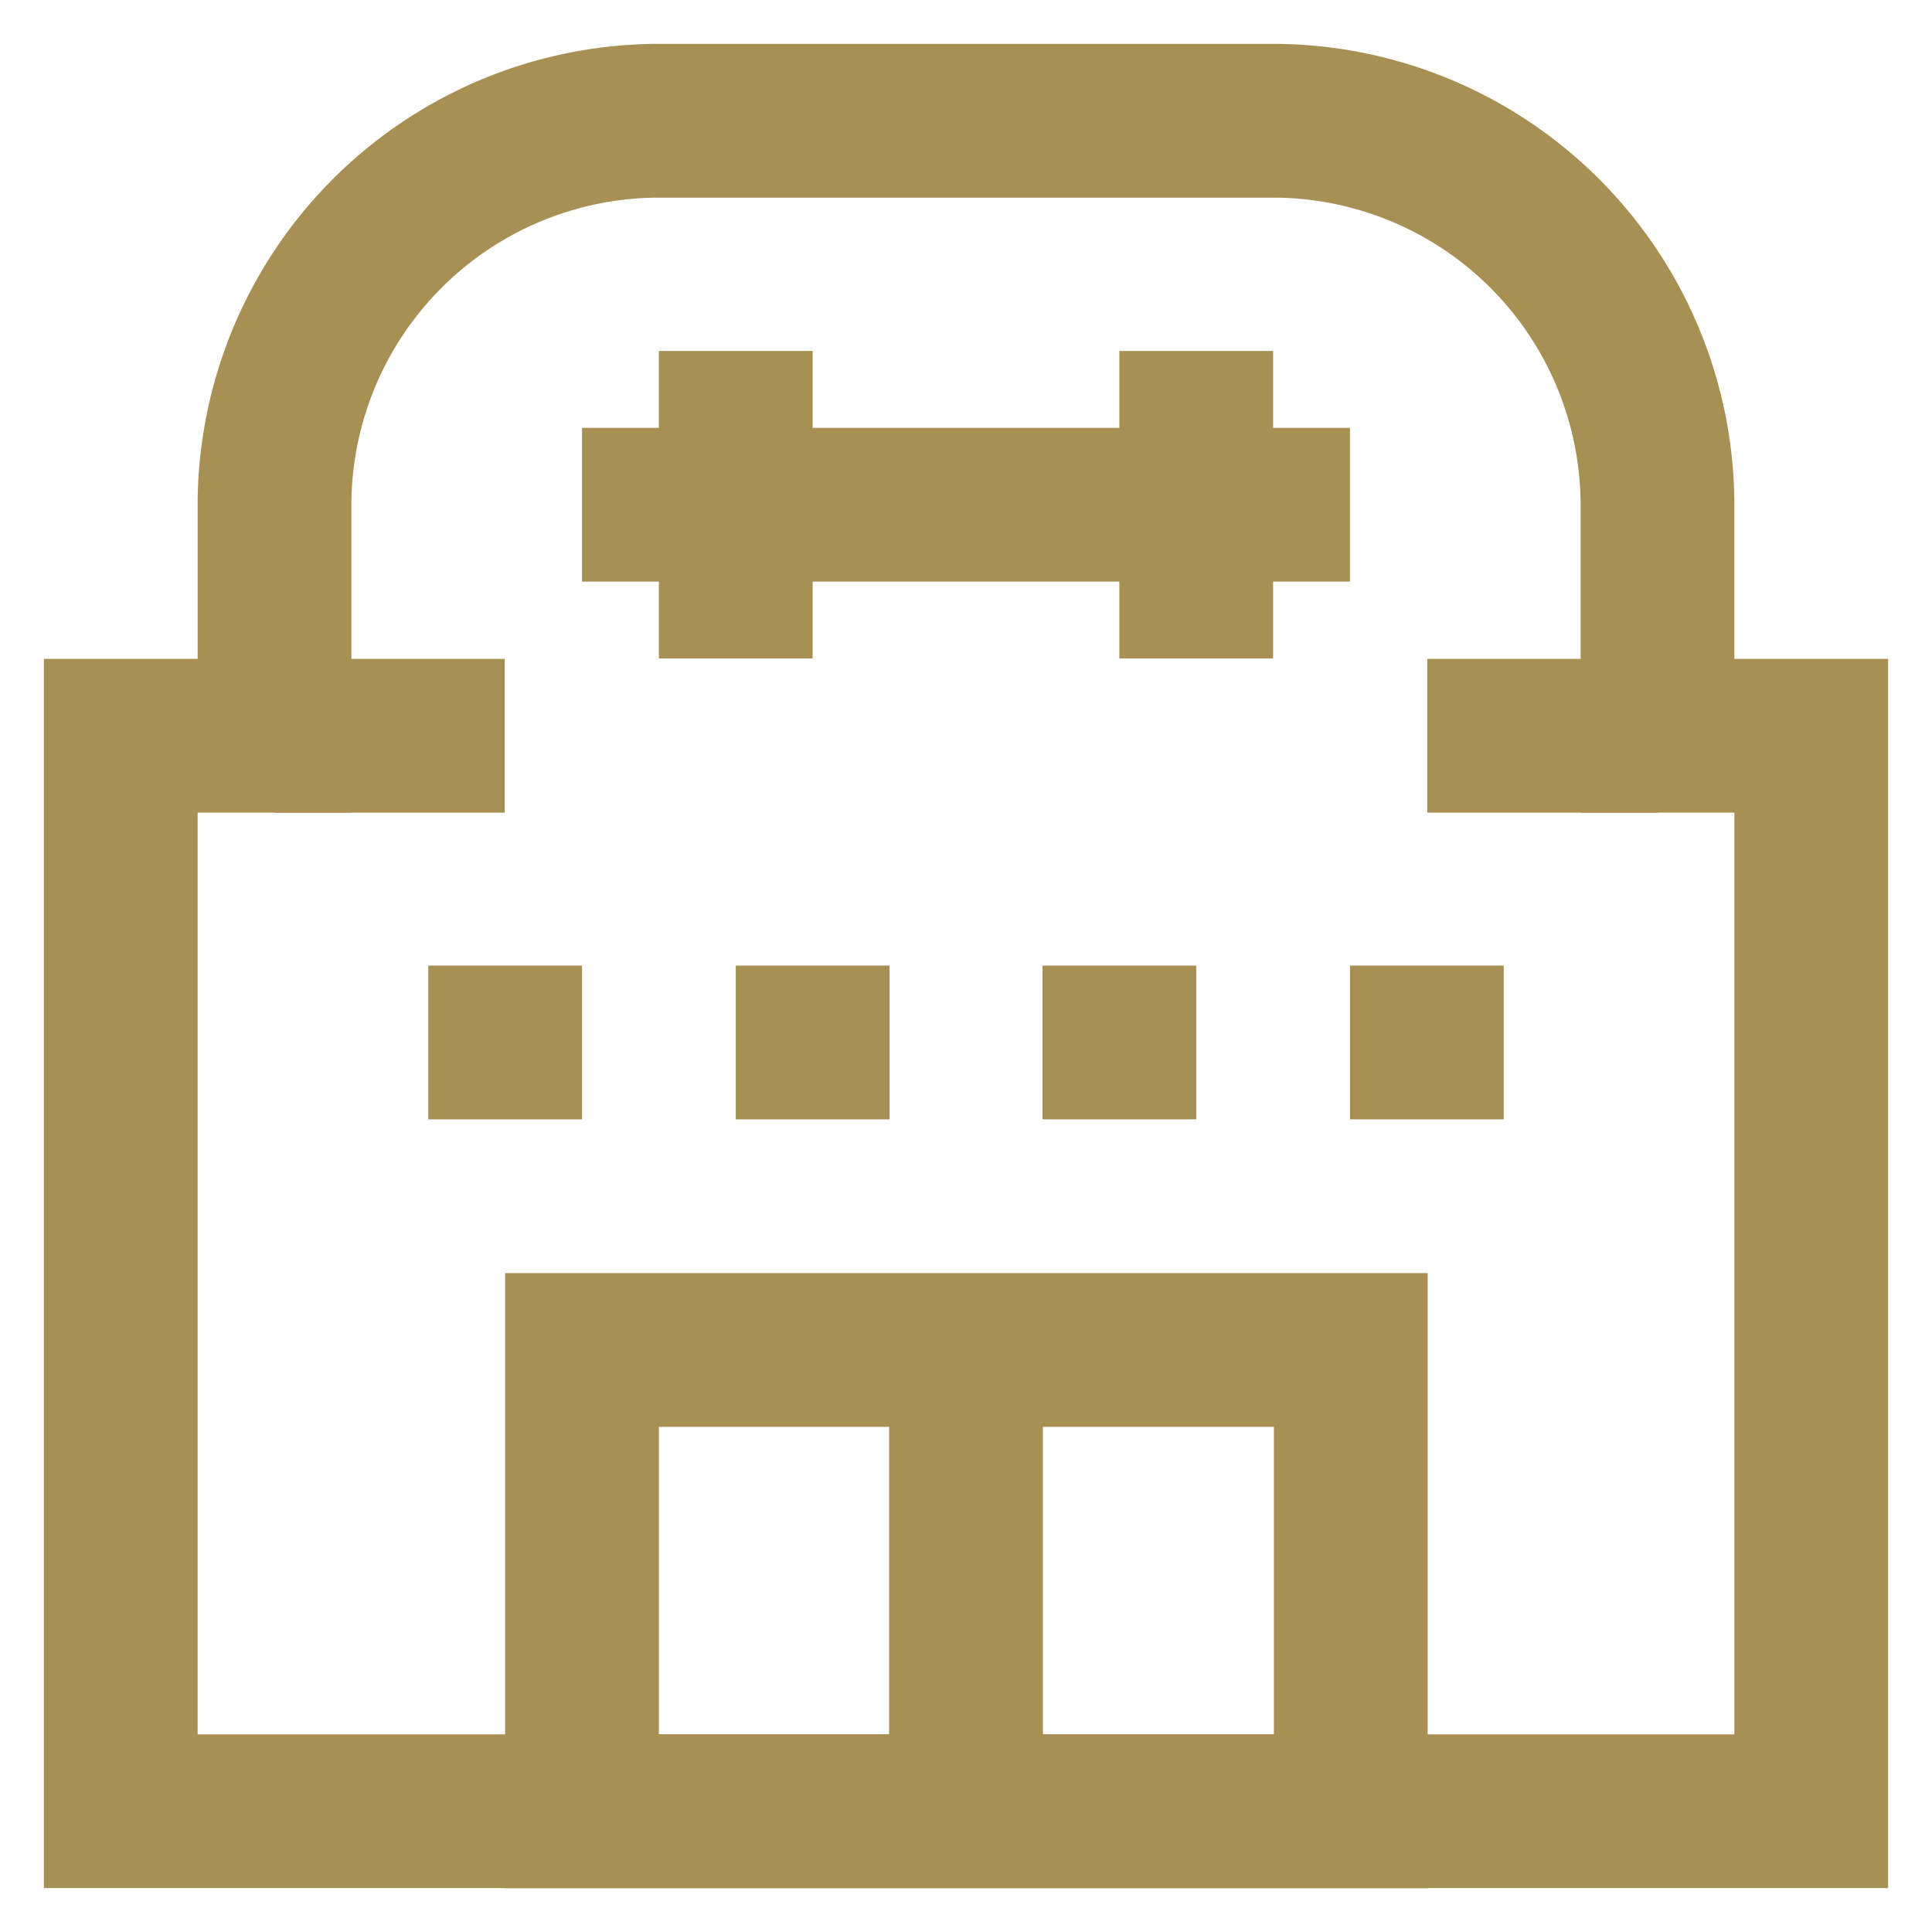
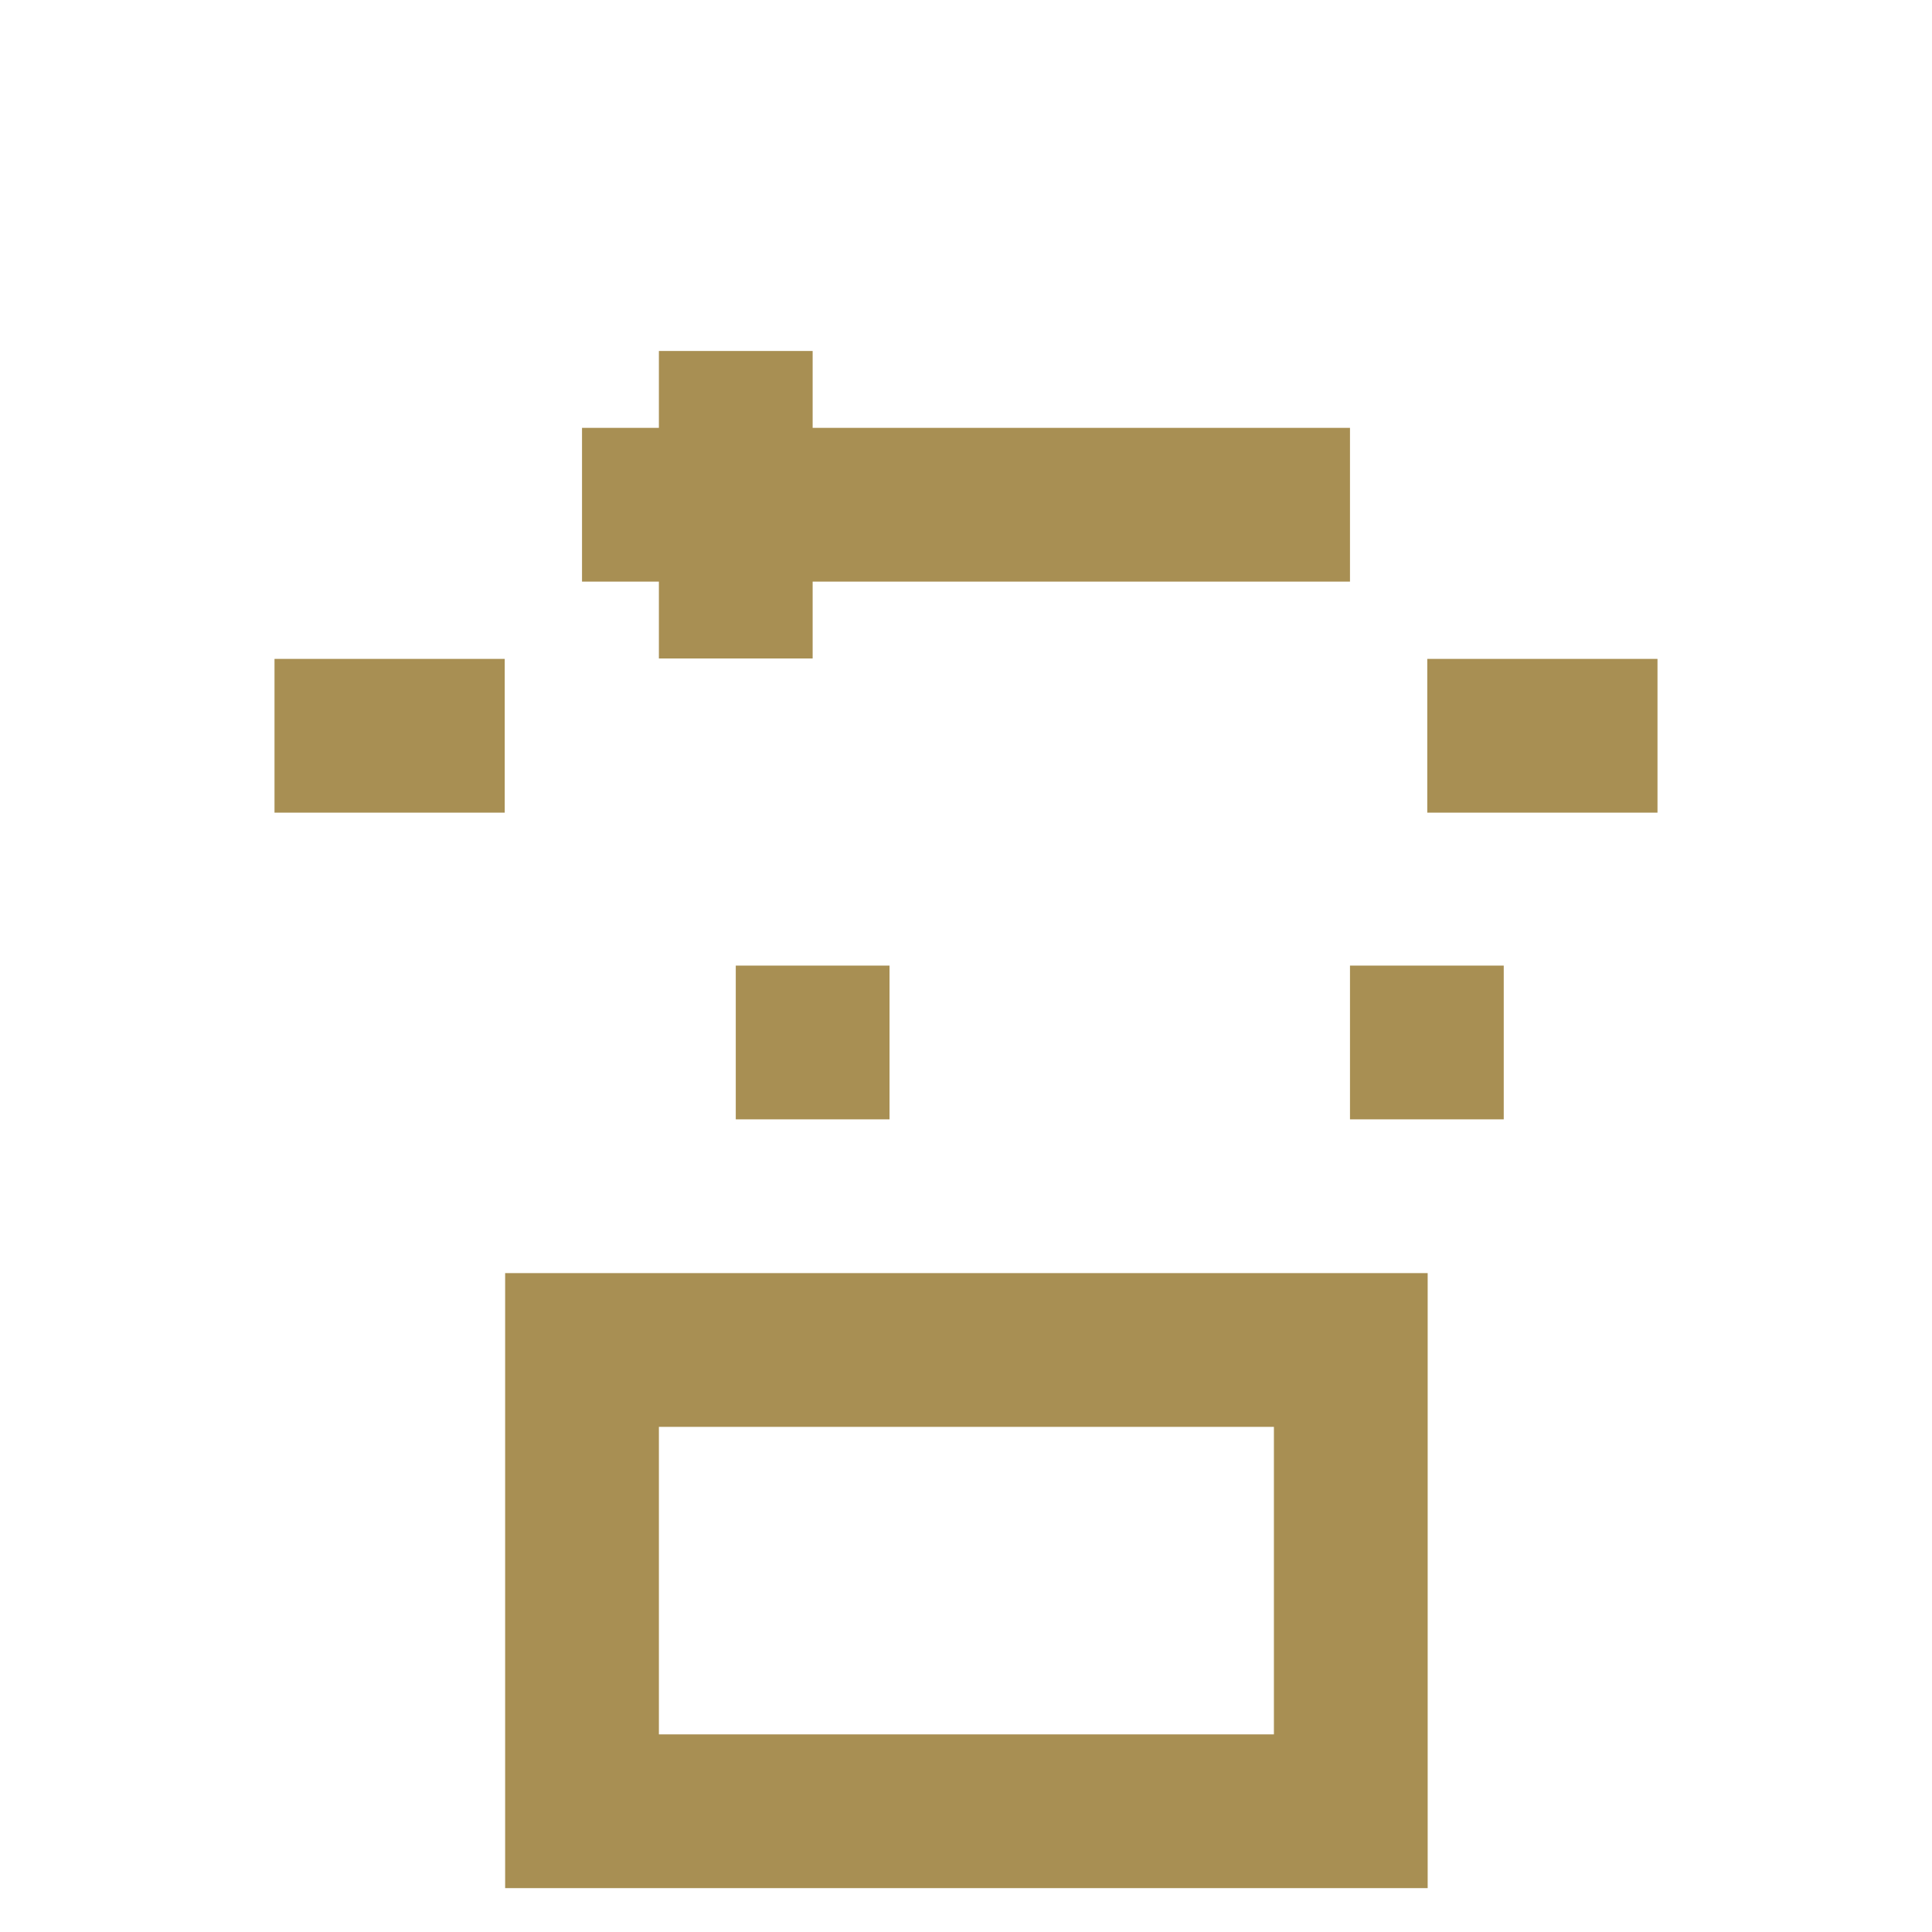
<svg xmlns="http://www.w3.org/2000/svg" width="800px" height="800px" viewBox="0 0 24 24" id="Layer_1" data-name="Layer 1" fill="#a88f53">
  <g id="SVGRepo_bgCarrier" stroke-width="0" />
  <g id="SVGRepo_tracerCarrier" stroke-linecap="round" stroke-linejoin="round" />
  <g id="SVGRepo_iconCarrier">
    <defs>
      <style>.cls-1{fill:none;stroke:#a88f53;stroke-miterlimit:10;stroke-width:1.91px;}</style>
    </defs>
    <rect class="cls-1" x="7.23" y="16.77" width="9.55" height="5.73" />
-     <line class="cls-1" x1="12" y1="16.77" x2="12" y2="22.5" />
    <line class="cls-1" x1="7.23" y1="6.27" x2="16.77" y2="6.27" />
    <line class="cls-1" x1="9.14" y1="4.36" x2="9.14" y2="8.18" />
-     <line class="cls-1" x1="14.86" y1="4.36" x2="14.86" y2="8.18" />
-     <line class="cls-1" x1="5.32" y1="12.95" x2="7.23" y2="12.95" />
    <line class="cls-1" x1="9.14" y1="12.95" x2="11.05" y2="12.95" />
-     <line class="cls-1" x1="12.95" y1="12.95" x2="14.86" y2="12.95" />
    <line class="cls-1" x1="16.77" y1="12.95" x2="18.68" y2="12.95" />
-     <path class="cls-1" d="M20.59,9.14V6.27A4.78,4.78,0,0,0,15.82,1.5H8.18A4.78,4.78,0,0,0,3.41,6.27V9.14H1.5V22.5h21V9.14Z" />
    <line class="cls-1" x1="6.27" y1="9.14" x2="3.41" y2="9.14" />
    <line class="cls-1" x1="17.73" y1="9.14" x2="20.59" y2="9.14" />
  </g>
</svg>